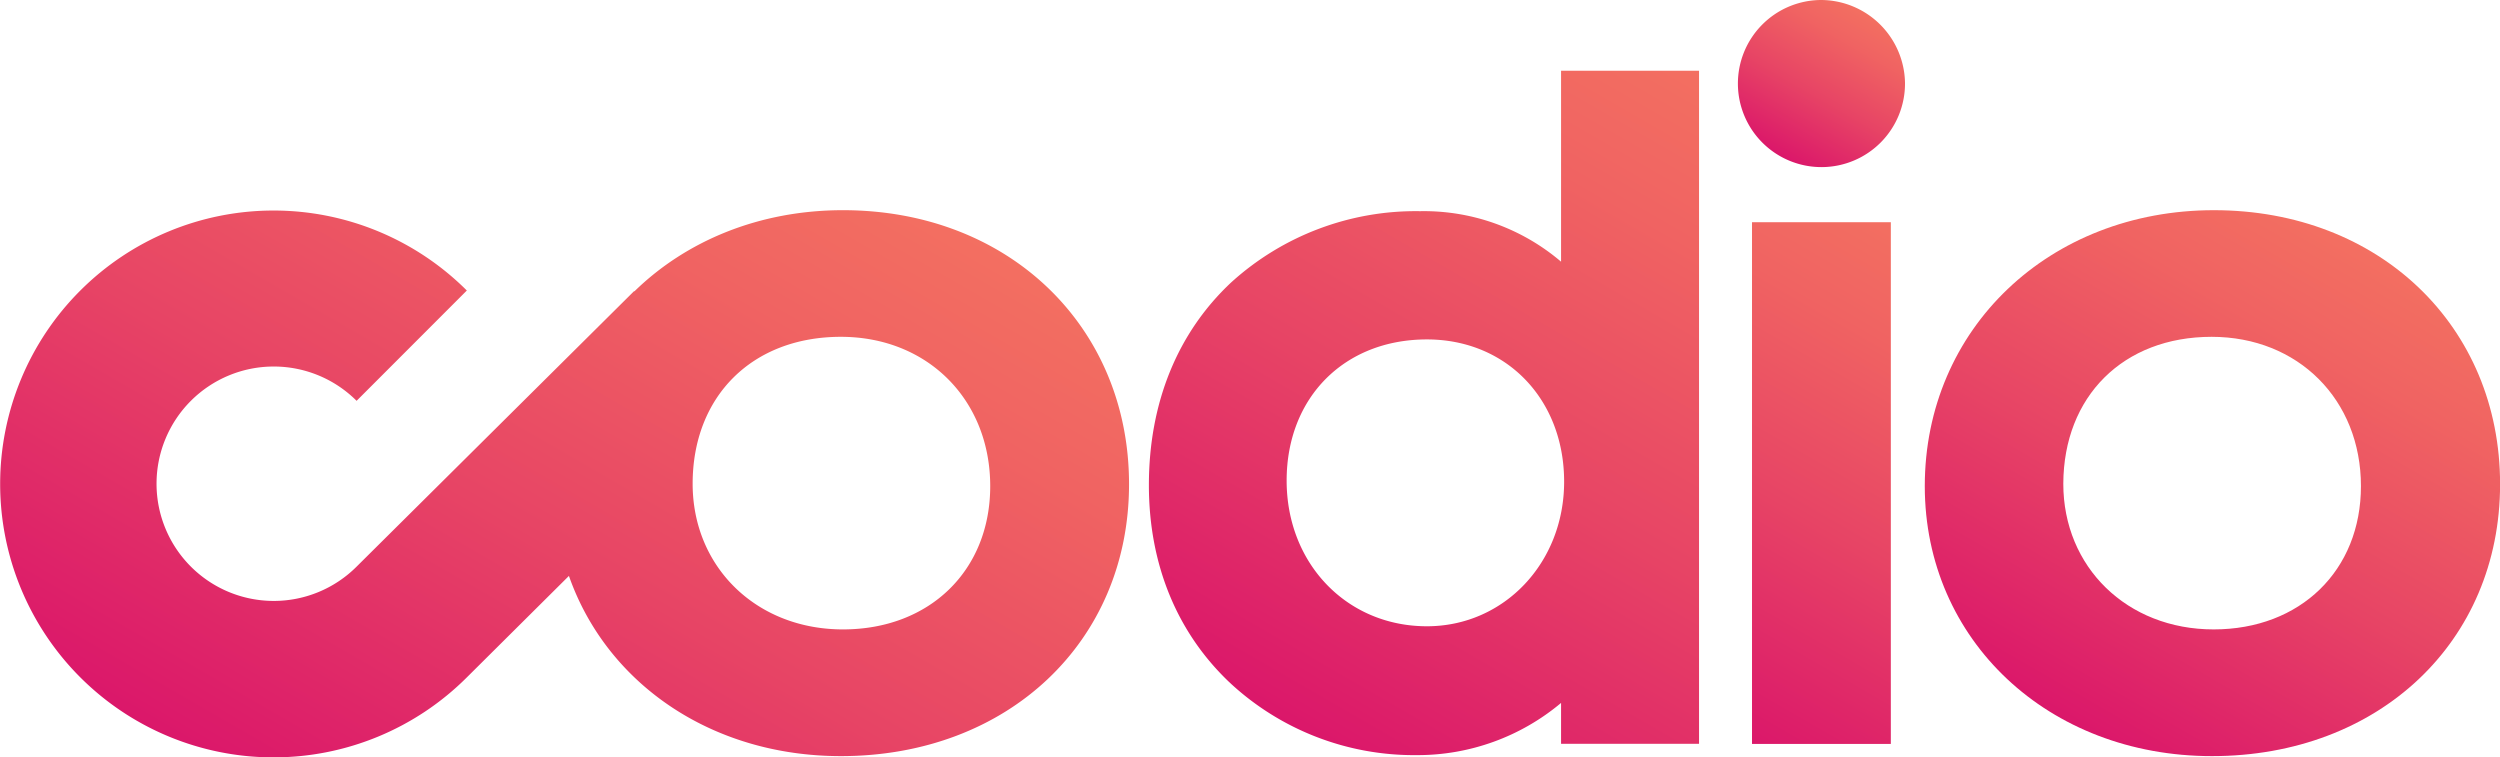
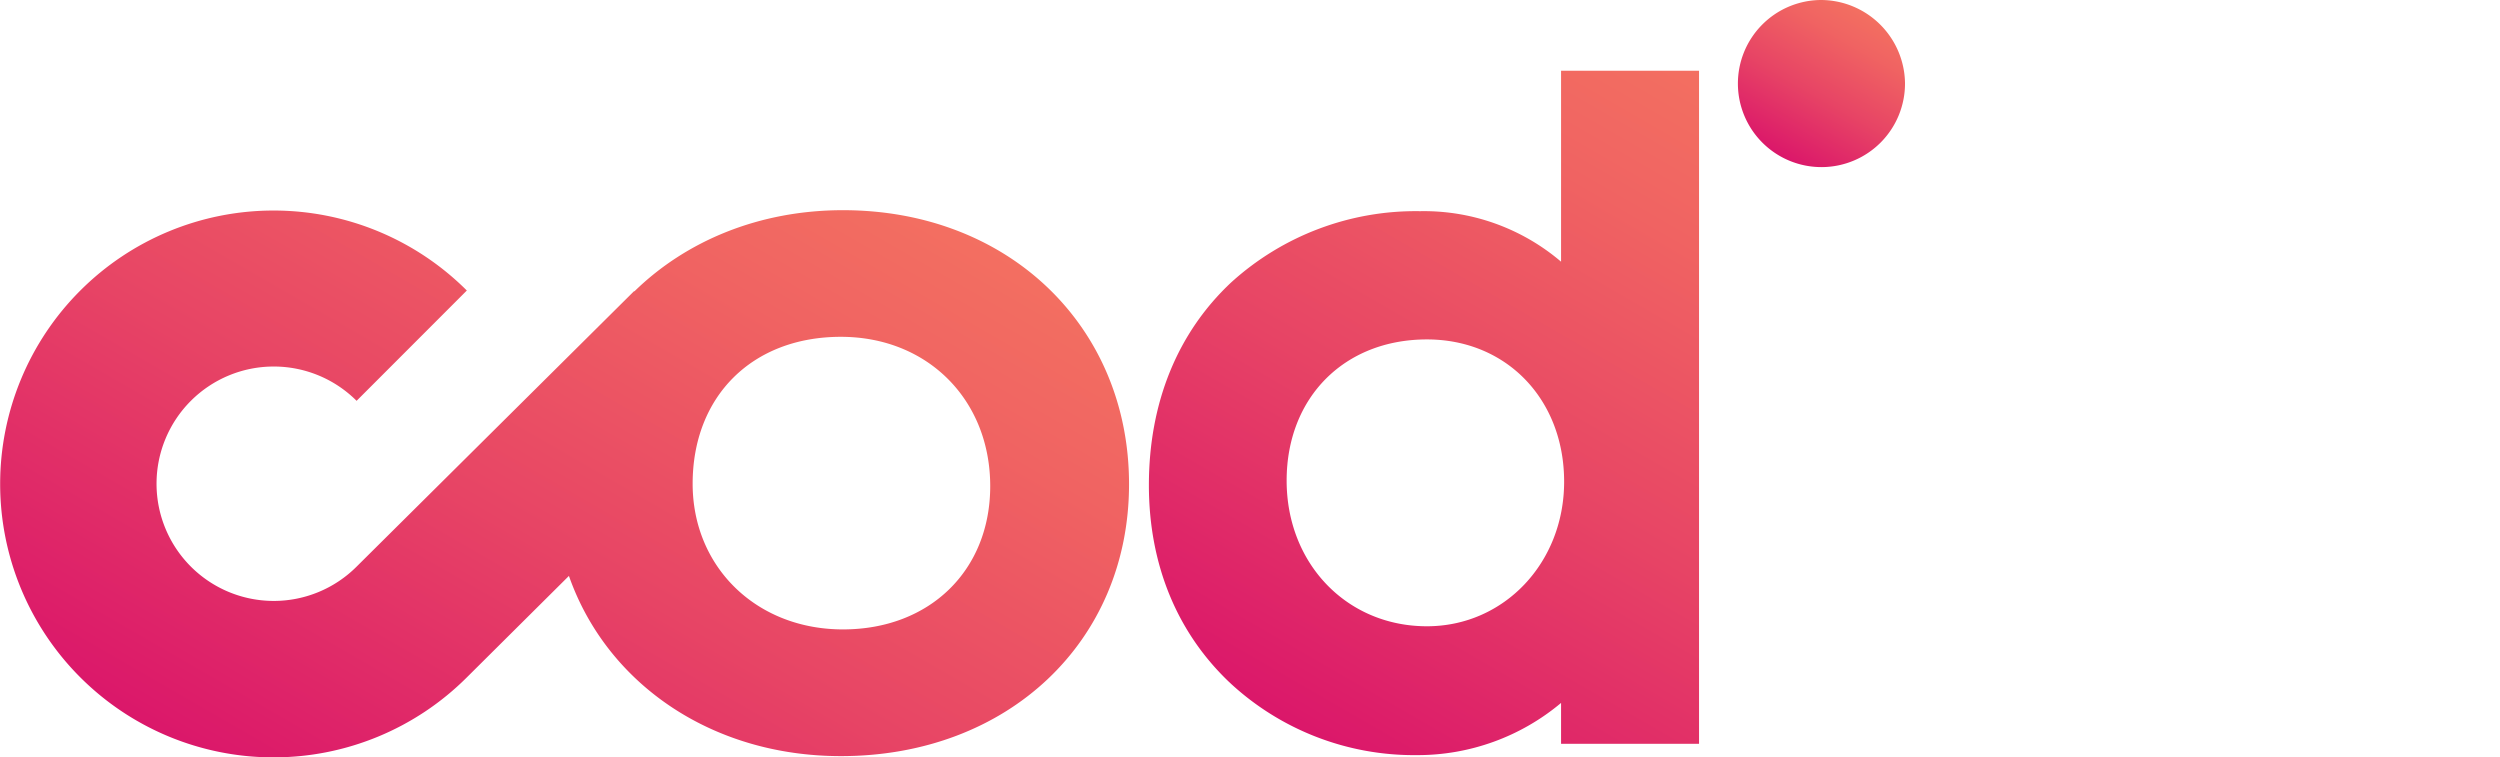
<svg xmlns="http://www.w3.org/2000/svg" xmlns:xlink="http://www.w3.org/1999/xlink" id="14ad89ae-d89e-4a84-a2b5-1972871da039" data-name="Layer 1" viewBox="0 0 326.14 98.79">
  <defs>
    <linearGradient id="ce4aec96-974d-4877-8b29-765cb07215e9" x1="173.54" y1="36.09" x2="118.85" y2="130.82" gradientUnits="userSpaceOnUse">
      <stop offset="0" stop-color="#f36f61" />
      <stop offset="0.2" stop-color="#f06362" />
      <stop offset="0.57" stop-color="#e74465" />
      <stop offset="1" stop-color="#db176a" />
    </linearGradient>
    <linearGradient id="99b2024e-20e5-4cf8-8dde-9368f4b83a42" x1="295.6" y1="30.39" x2="245.28" y2="117.55" xlink:href="#ce4aec96-974d-4877-8b29-765cb07215e9" />
    <linearGradient id="ab9a83b2-7d29-4271-81fc-ff3a5fd90615" x1="254.61" y1="33.58" x2="220.62" y2="92.47" xlink:href="#ce4aec96-974d-4877-8b29-765cb07215e9" />
    <linearGradient id="4fa37223-05ef-49fc-96c2-4d6ec3d86fd1" x1="315.52" y1="21.81" x2="304.66" y2="40.61" xlink:href="#ce4aec96-974d-4877-8b29-765cb07215e9" />
    <linearGradient id="29ad7544-c864-49cd-8287-8b5a29c52f88" x1="379.51" y1="51.74" x2="343" y2="114.96" xlink:href="#ce4aec96-974d-4877-8b29-765cb07215e9" />
  </defs>
  <title>Logotype_Codio_fc</title>
  <path d="M182.45,47.72c-10.92,0-20.47,4-27.23,10.61l0-.07L119,94.22l0,0a15.29,15.29,0,1,1,0-21.63L133.38,58.2a35.67,35.67,0,1,0,0,50.47L146.7,95.43c4.91,14,18.54,23.51,35.48,23.51,21.78,0,37.59-14.92,37.59-35.48S204.08,47.72,182.45,47.72Zm-.27,16.52c11.29,0,19.48,8.2,19.48,19.48,0,11-7.9,18.69-19.21,18.69s-19.61-8.15-19.61-19C162.84,72,170.61,64.24,182.18,64.24Z" transform="translate(-72.48 -20.3)" style="fill:url(#ce4aec96-974d-4877-8b29-765cb07215e9)" />
  <path d="M276.13,54.44a27.58,27.58,0,0,0-18.42-6.59,35.81,35.81,0,0,0-24.59,9.27c-7,6.54-10.76,15.69-10.76,26.47,0,10.35,3.67,19.28,10.6,25.81a35.26,35.26,0,0,0,24.35,9.41A29.12,29.12,0,0,0,276.13,112v5.33h18V29.53h-18ZM258.63,102c-10.43,0-18.3-8.15-18.3-19s7.53-18.42,18.3-18.42c10.37,0,17.9,7.8,17.9,18.56C276.53,93.75,268.67,102,258.63,102Z" transform="translate(-72.48 -20.3)" style="fill:url(#99b2024e-20e5-4cf8-8dde-9368f4b83a42)" />
-   <rect x="228.56" y="28.99" width="18.11" height="68.06" style="fill:url(#ab9a83b2-7d29-4271-81fc-ff3a5fd90615)" />
  <path d="M310,20.3a10.9,10.9,0,1,0,11,10.84A11,11,0,0,0,310,20.3Z" transform="translate(-72.48 -20.3)" style="fill:url(#4fa37223-05ef-49fc-96c2-4d6ec3d86fd1)" />
-   <path d="M361.3,47.72c-21.5,0-37.72,15.48-37.72,36,0,20.08,16.11,35.22,37.46,35.22,21.78,0,37.59-14.92,37.59-35.48S382.93,47.72,361.3,47.72ZM361,64.24c11.29,0,19.48,8.2,19.48,19.48,0,11-7.9,18.69-19.22,18.69s-19.61-8.15-19.61-19C341.69,72,349.47,64.24,361,64.24Z" transform="translate(-72.48 -20.3)" style="fill:url(#29ad7544-c864-49cd-8287-8b5a29c52f88)" />
</svg>